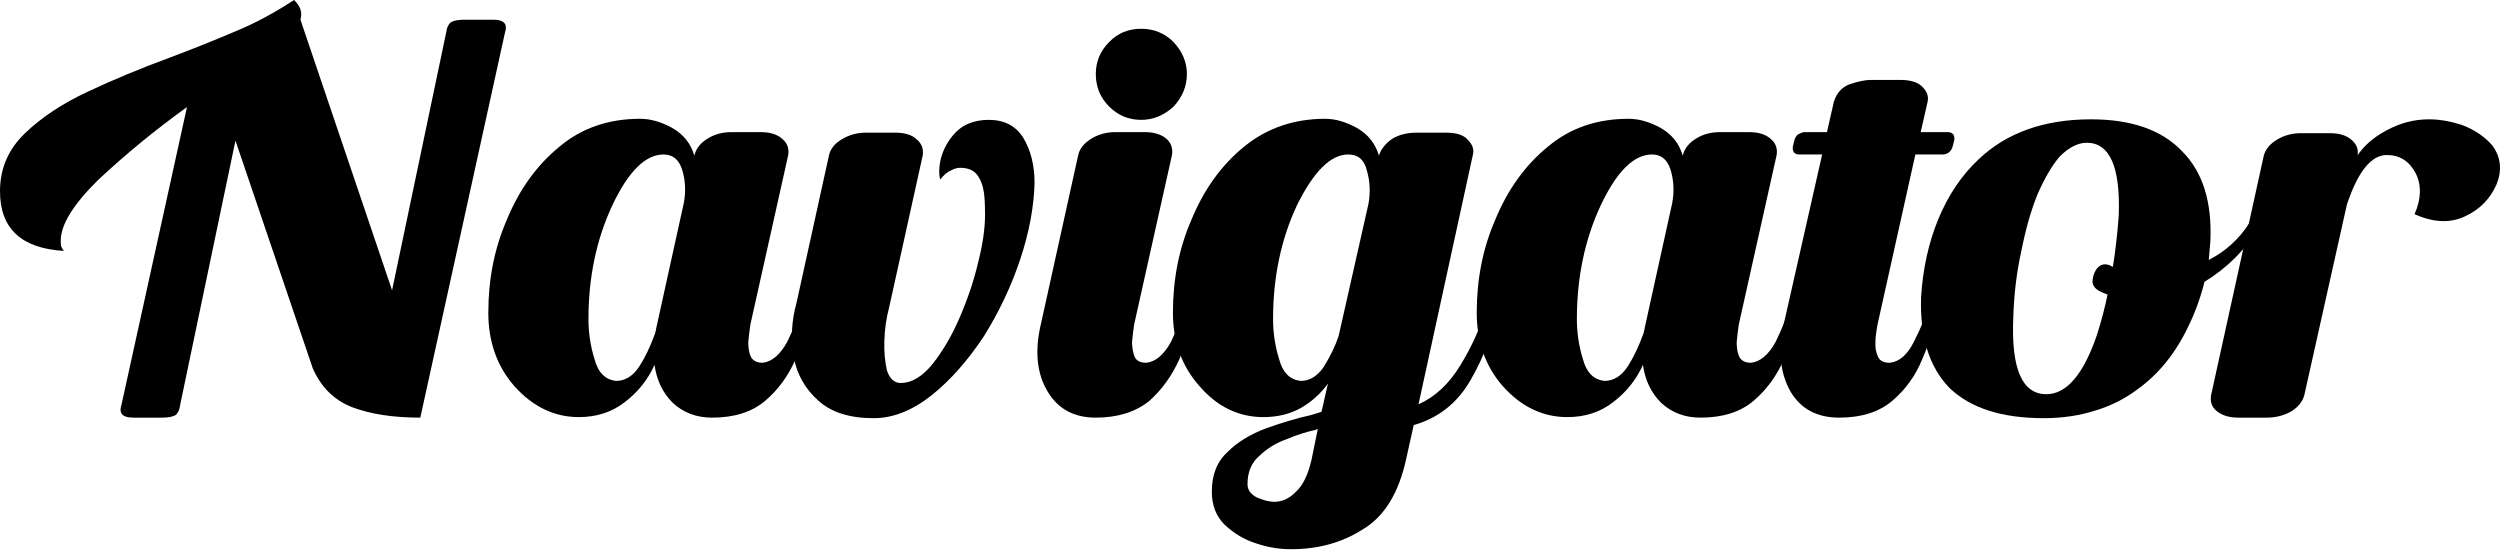
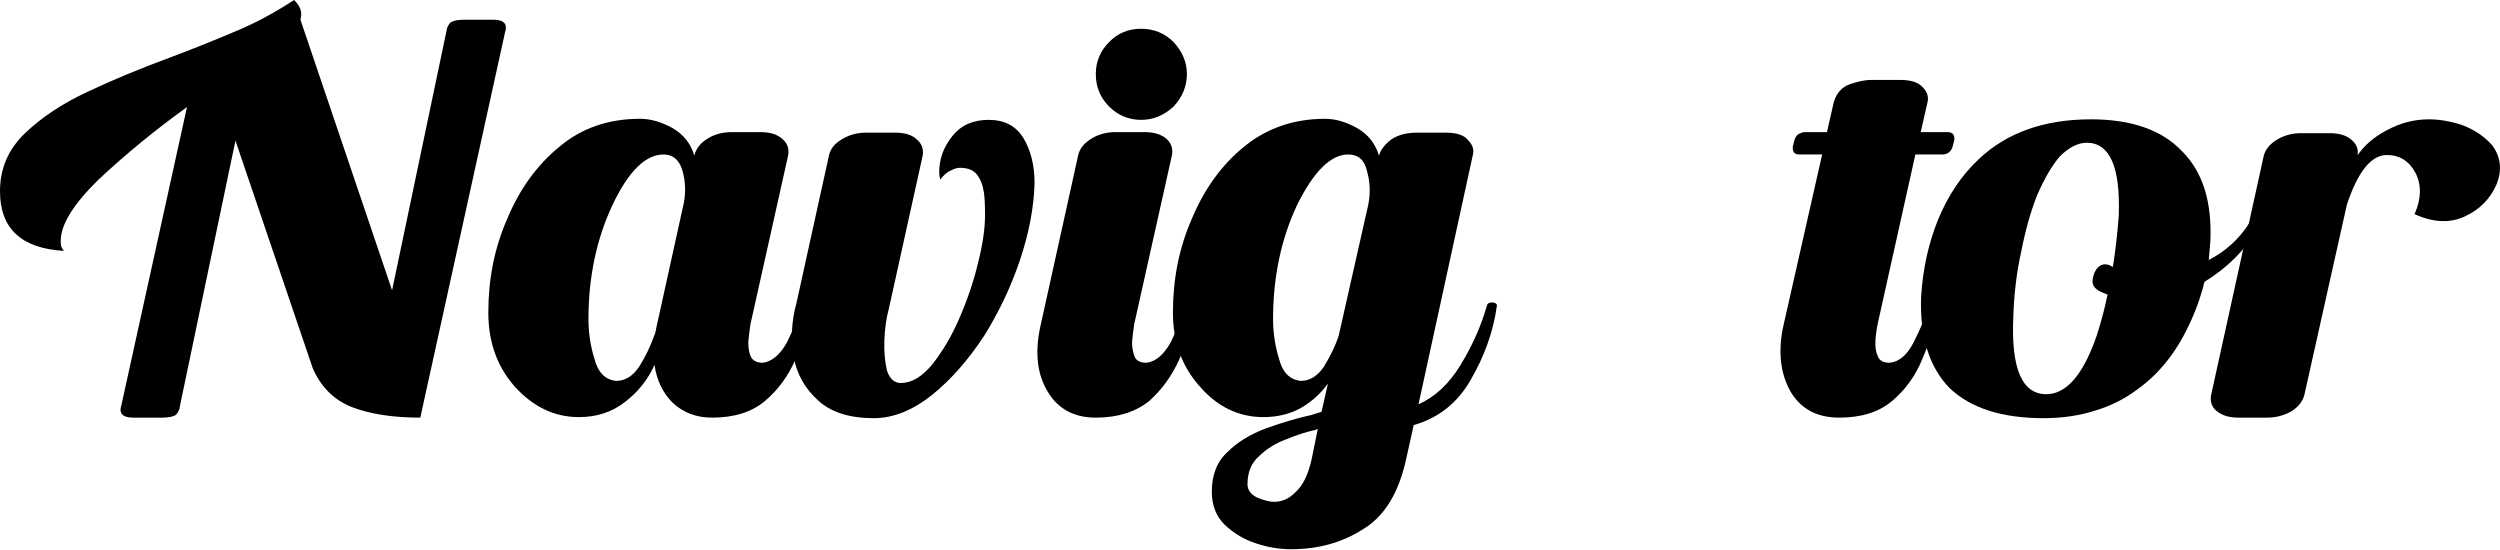
<svg xmlns="http://www.w3.org/2000/svg" width="600" height="132" viewBox="0 0 600 132" fill="none">
  <path d="M70.572 0C72.106 1.449 72.618 3.026 72.106 4.73L94.096 69.677L107.137 7.543C107.222 6.691 107.563 5.966 108.16 5.37C108.841 4.943 109.949 4.73 111.484 4.73H118.387C120.944 4.73 121.882 5.753 121.2 7.799L100.872 100.233C94.309 100.233 88.812 99.381 84.38 97.676C80.118 95.971 77.007 92.861 75.047 88.343L56.509 33.752L43.213 97.293C43.127 98.23 42.786 98.997 42.19 99.594C41.508 100.02 40.4 100.233 38.866 100.233H31.962C29.405 100.233 28.468 99.21 29.149 97.165L44.875 25.698C37.289 31.152 30.172 36.991 23.524 43.213C17.558 49.094 14.575 53.952 14.575 57.787C14.575 58.469 14.617 58.938 14.703 59.194C14.788 59.279 14.873 59.449 14.958 59.705C15.129 59.876 15.214 60.004 15.214 60.089L15.342 60.217C5.114 59.62 0 54.847 0 45.898C0 40.443 2.003 35.797 6.009 31.962C10.015 28.127 15.043 24.803 21.095 21.99C27.061 19.177 33.624 16.45 40.784 13.808C45.812 11.932 51.139 9.802 56.765 7.415C61.282 5.54 65.885 3.068 70.572 0Z" fill="black" />
  <path d="M153.634 28.51C156.105 28.51 158.662 29.235 161.305 30.684C164.032 32.218 165.822 34.476 166.674 37.459V37.204C167.1 35.584 168.166 34.263 169.87 33.24C171.49 32.218 173.408 31.706 175.624 31.706H182.527C184.743 31.706 186.448 32.218 187.641 33.24C188.92 34.263 189.431 35.584 189.175 37.204L180.098 77.86C179.928 78.968 179.757 80.374 179.587 82.079C179.587 83.613 179.8 84.806 180.226 85.658C180.737 86.596 181.675 87.065 183.039 87.065C185.255 86.809 187.215 85.147 188.92 82.079C190.539 78.754 191.69 75.857 192.372 73.385C192.457 72.959 192.755 72.66 193.267 72.49C193.522 72.405 193.906 72.447 194.417 72.618C194.758 72.703 194.929 72.959 194.929 73.385C194.162 77.391 192.84 81.652 190.965 86.17C189.175 90.261 186.704 93.627 183.55 96.27C180.397 98.912 176.178 100.233 170.893 100.233C167.143 100.233 163.989 99.04 161.432 96.653C159.046 94.267 157.597 91.241 157.086 87.576C155.466 91.156 153.08 94.139 149.926 96.525C146.858 98.912 143.193 100.105 138.931 100.105C133.05 100.105 127.894 97.633 123.461 92.69C119.285 87.917 117.197 82.036 117.197 75.047C117.197 66.95 118.688 59.492 121.672 52.673C124.655 45.429 128.874 39.59 134.329 35.158C139.613 30.726 146.048 28.51 153.634 28.51ZM159.259 37.076C154.912 37.076 150.821 41.124 146.986 49.222C143.15 57.404 141.232 66.524 141.232 76.581C141.232 79.82 141.701 82.974 142.639 86.042C143.491 89.366 145.238 91.156 147.88 91.412C150.097 91.412 151.972 90.218 153.506 87.832C154.87 85.701 156.105 83.101 157.213 80.033C157.213 79.948 157.256 79.777 157.341 79.522C157.426 79.266 157.469 79.053 157.469 78.882L164.117 48.71C164.629 45.983 164.501 43.341 163.734 40.784C162.967 38.312 161.475 37.076 159.259 37.076Z" fill="black" />
  <path d="M228.608 32.601C230.653 30.044 233.551 28.766 237.301 28.766C241.052 28.766 243.822 30.215 245.611 33.113C247.401 36.096 248.296 39.718 248.296 43.98C248.126 49.776 246.975 55.87 244.844 62.262C242.714 68.654 239.816 74.791 236.151 80.672C232.315 86.468 228.181 91.156 223.749 94.736C219.062 98.486 214.374 100.361 209.686 100.361C203.89 100.361 199.458 98.955 196.39 96.142C193.236 93.329 191.276 89.877 190.509 85.786C189.742 81.354 189.955 77.007 191.148 72.746L198.947 37.332C199.288 35.712 200.353 34.391 202.143 33.368C203.848 32.346 205.765 31.834 207.896 31.834H214.8C217.101 31.834 218.806 32.346 219.914 33.368C221.192 34.391 221.704 35.712 221.448 37.332L213.394 73.768C212.712 76.325 212.328 79.01 212.243 81.823C212.158 84.38 212.371 86.766 212.882 88.982C213.564 90.943 214.672 91.923 216.206 91.923C218.763 91.923 221.278 90.431 223.749 87.448C226.306 84.209 228.48 80.502 230.27 76.325C232.23 71.808 233.722 67.376 234.744 63.029C235.852 58.682 236.406 54.889 236.406 51.651C236.406 49.264 236.321 47.474 236.151 46.281C235.895 44.491 235.341 43.042 234.489 41.934C233.636 40.826 232.273 40.272 230.398 40.272C229.716 40.272 228.991 40.485 228.224 40.911C227.372 41.252 226.519 41.977 225.667 43.085C225.497 42.574 225.411 41.977 225.411 41.295C225.411 38.141 226.477 35.243 228.608 32.601Z" fill="black" />
  <path d="M266.19 10.1C268.236 7.969 270.793 6.904 273.861 6.904C276.929 6.904 279.529 7.969 281.66 10.1C283.79 12.401 284.856 14.958 284.856 17.771C284.856 20.669 283.79 23.268 281.66 25.57C279.358 27.701 276.759 28.766 273.861 28.766C270.878 28.766 268.321 27.701 266.19 25.57C264.059 23.439 262.994 20.839 262.994 17.771C262.994 14.788 264.059 12.231 266.19 10.1ZM267.724 31.706H274.756C276.887 31.706 278.591 32.218 279.87 33.24C281.063 34.263 281.532 35.584 281.276 37.204L272.199 77.86C272.028 78.968 271.858 80.374 271.688 82.079C271.688 83.357 271.901 84.55 272.327 85.658C272.753 86.596 273.69 87.065 275.139 87.065C277.355 86.809 279.316 85.147 281.02 82.079C282.81 78.243 283.961 75.345 284.472 73.385C284.728 72.874 285.026 72.575 285.367 72.49C285.793 72.405 286.177 72.447 286.518 72.618C286.859 72.703 287.029 72.959 287.029 73.385C286.262 77.391 284.941 81.652 283.066 86.17C281.276 90.176 278.847 93.542 275.779 96.27C272.455 98.912 268.193 100.233 262.994 100.233C257.709 100.233 253.831 98.102 251.36 93.841C248.973 89.835 248.377 84.849 249.57 78.882L258.775 37.204C259.116 35.67 260.181 34.349 261.971 33.24C263.676 32.218 265.593 31.706 267.724 31.706Z" fill="black" />
  <path d="M318.066 28.51C320.453 28.51 322.967 29.235 325.609 30.684C328.337 32.218 330.127 34.476 330.979 37.459V37.204C331.491 35.755 332.513 34.476 334.048 33.368C335.667 32.346 337.67 31.834 340.056 31.834H346.96C349.602 31.834 351.392 32.431 352.33 33.624C353.438 34.732 353.821 35.925 353.48 37.204L340.44 97.037C344.446 95.247 347.812 92.093 350.54 87.576C353.353 82.974 355.441 78.286 356.804 73.513C356.89 73.001 357.188 72.703 357.699 72.618C357.955 72.533 358.339 72.575 358.85 72.746C359.191 72.916 359.319 73.172 359.234 73.513C358.381 79.564 356.293 85.445 352.969 91.156C349.815 96.696 345.256 100.318 339.289 102.023L337.499 110.077C335.71 118.345 332.215 124.013 327.016 127.081C322.072 130.235 316.362 131.812 309.884 131.812C306.986 131.812 304.174 131.343 301.446 130.405C298.719 129.553 296.204 128.061 293.903 125.931C291.858 123.885 290.835 121.243 290.835 118.004C290.835 113.913 292.113 110.717 294.67 108.415C296.971 106.114 300.04 104.239 303.875 102.79C307.966 101.341 311.589 100.276 314.742 99.594C315.339 99.423 316.149 99.168 317.172 98.827L318.706 92.051C317.001 94.437 314.828 96.398 312.185 97.932C309.543 99.381 306.56 100.105 303.236 100.105C297.27 100.105 292.156 97.633 287.894 92.69C283.633 87.917 281.502 82.036 281.502 75.047C281.502 66.95 282.993 59.492 285.977 52.673C288.96 45.429 293.179 39.59 298.634 35.158C304.088 30.726 310.566 28.51 318.066 28.51ZM323.564 37.076C319.388 37.076 315.296 41.124 311.29 49.222C307.455 57.404 305.537 66.524 305.537 76.581C305.537 79.82 306.006 82.974 306.944 86.042C307.796 89.366 309.543 91.156 312.185 91.412C314.316 91.412 316.149 90.303 317.683 88.088C319.302 85.445 320.496 82.974 321.263 80.672L328.422 48.966C328.934 46.153 328.806 43.468 328.039 40.911C327.442 38.355 325.95 37.076 323.564 37.076ZM316.277 102.918C316.191 103.003 316.106 103.046 316.021 103.046C315.936 103.046 315.85 103.088 315.765 103.174C313.634 103.6 311.248 104.367 308.606 105.475C306.219 106.327 304.088 107.648 302.213 109.438C300.338 111.058 299.401 113.316 299.401 116.214C299.401 117.578 300.168 118.643 301.702 119.41C303.321 120.092 304.685 120.433 305.793 120.433C307.753 120.433 309.501 119.623 311.035 118.004C312.654 116.555 313.89 114.041 314.742 110.461L316.277 102.918Z" fill="black" />
-   <path d="M390.852 28.51C393.324 28.51 395.881 29.235 398.523 30.684C401.25 32.218 403.04 34.476 403.893 37.459V37.204C404.319 35.584 405.384 34.263 407.089 33.24C408.708 32.218 410.626 31.706 412.842 31.706H419.746C421.962 31.706 423.666 32.218 424.86 33.24C426.138 34.263 426.65 35.584 426.394 37.204L417.317 77.86C417.146 78.968 416.976 80.374 416.805 82.079C416.805 83.613 417.018 84.806 417.444 85.658C417.956 86.596 418.893 87.065 420.257 87.065C422.473 86.809 424.434 85.147 426.138 82.079C427.758 78.754 428.908 75.857 429.59 73.385C429.675 72.959 429.974 72.66 430.485 72.49C430.741 72.405 431.124 72.447 431.636 72.618C431.977 72.703 432.147 72.959 432.147 73.385C431.38 77.391 430.059 81.652 428.184 86.17C426.394 90.261 423.922 93.627 420.769 96.27C417.615 98.912 413.396 100.233 408.112 100.233C404.361 100.233 401.208 99.04 398.651 96.653C396.264 94.267 394.815 91.241 394.304 87.576C392.685 91.156 390.298 94.139 387.144 96.525C384.076 98.912 380.411 100.105 376.15 100.105C370.269 100.105 365.112 97.633 360.68 92.69C356.504 87.917 354.415 82.036 354.415 75.047C354.415 66.95 355.907 59.492 358.89 52.673C361.873 45.429 366.092 39.59 371.547 35.158C376.831 30.726 383.266 28.51 390.852 28.51ZM396.477 37.076C392.131 37.076 388.039 41.124 384.204 49.222C380.369 57.404 378.451 66.524 378.451 76.581C378.451 79.82 378.92 82.974 379.857 86.042C380.709 89.366 382.457 91.156 385.099 91.412C387.315 91.412 389.19 90.218 390.724 87.832C392.088 85.701 393.324 83.101 394.432 80.033C394.432 79.948 394.474 79.777 394.56 79.522C394.645 79.266 394.688 79.053 394.688 78.882L401.336 48.71C401.847 45.983 401.719 43.341 400.952 40.784C400.185 38.312 398.693 37.076 396.477 37.076Z" fill="black" />
  <path d="M455.982 19.177C458.624 19.177 460.456 19.774 461.479 20.967C462.502 21.99 462.886 23.14 462.63 24.419L460.968 31.706H467.488C467.999 31.706 468.426 31.877 468.767 32.218C469.022 32.644 469.107 33.113 469.022 33.624L468.639 35.158C468.468 35.755 468.17 36.224 467.744 36.565C467.318 36.906 466.806 37.076 466.21 37.076H459.689L450.612 77.86C450.271 79.735 450.101 81.141 450.101 82.079C450.015 83.357 450.229 84.55 450.74 85.658C451.166 86.596 452.104 87.065 453.553 87.065C455.854 86.809 457.772 85.147 459.306 82.079C460.925 78.925 462.118 76.027 462.886 73.385C462.971 72.874 463.269 72.575 463.781 72.49C464.036 72.405 464.42 72.447 464.931 72.618C465.272 72.788 465.4 73.044 465.315 73.385C464.377 77.987 463.056 82.249 461.351 86.17C459.732 90.176 457.303 93.542 454.064 96.27C450.91 98.912 446.691 100.233 441.407 100.233C436.037 100.233 432.117 98.102 429.645 93.841C427.344 89.664 426.747 84.678 427.855 78.882L437.316 37.076H431.818C431.222 37.076 430.796 36.906 430.54 36.565C430.284 36.138 430.199 35.67 430.284 35.158L430.668 33.624C430.838 33.028 431.137 32.559 431.563 32.218C432.245 31.877 432.756 31.706 433.097 31.706H438.467L440.129 24.419C440.81 22.288 442.089 20.882 443.964 20.2C446.01 19.518 447.714 19.177 449.078 19.177H455.982Z" fill="black" />
  <path d="M501.849 28.638C511.566 28.638 518.853 31.195 523.711 36.309C528.655 41.252 530.913 48.455 530.487 57.915C530.317 59.961 530.189 61.452 530.104 62.39C534.11 60.344 537.349 57.404 539.82 53.568C540.161 53.142 540.545 53.014 540.971 53.185C541.482 53.27 541.823 53.483 541.994 53.824C542.249 54.08 542.292 54.336 542.121 54.591C538.883 59.961 534.536 64.308 529.081 67.632C528.143 71.382 526.865 74.919 525.246 78.243C522.177 84.721 518.086 89.792 512.972 93.457C509.904 95.758 506.494 97.463 502.744 98.571C498.994 99.764 494.903 100.361 490.471 100.361C480.413 100.361 472.87 97.932 467.842 93.073C462.983 88.045 460.725 80.757 461.066 71.212C461.492 64.478 462.856 58.299 465.157 52.673C467.543 46.878 470.782 42.062 474.873 38.227C481.607 31.834 490.599 28.638 501.849 28.638ZM500.827 34.263C498.696 34.263 496.522 35.371 494.306 37.587C492.431 39.803 490.641 42.872 488.937 46.792C487.402 50.628 486.124 55.145 485.101 60.344C483.993 65.288 483.354 70.615 483.183 76.325C482.672 88.514 485.314 94.608 491.11 94.608C495.968 94.608 500.017 89.877 503.256 80.417C504.364 76.922 505.216 73.683 505.813 70.7C504.705 70.274 504.023 69.976 503.767 69.805C502.574 69.123 502.062 68.228 502.233 67.12C502.403 65.842 502.829 64.862 503.511 64.18C504.278 63.413 505.216 63.242 506.324 63.668L507.091 64.052C507.688 60.387 508.156 56.296 508.497 51.779C508.924 40.102 506.367 34.263 500.827 34.263Z" fill="black" />
  <path d="M582.945 28.638C585.502 28.638 588.187 29.107 590.999 30.044C593.897 31.152 596.284 32.772 598.159 34.903C600.205 37.715 600.545 40.826 599.182 44.236C597.648 47.73 595.133 50.287 591.639 51.906C588.059 53.611 584.01 53.441 579.493 51.395C581.113 47.73 581.198 44.449 579.749 41.551C578.215 38.653 575.913 37.204 572.845 37.204C569.095 37.204 565.899 41.167 563.256 49.094L553.029 94.863C552.602 96.398 551.58 97.676 549.96 98.699C548.17 99.722 546.21 100.233 544.079 100.233H537.175C535.045 100.233 533.34 99.722 532.061 98.699C530.868 97.761 530.399 96.483 530.655 94.863L543.312 37.332C543.738 35.797 544.804 34.519 546.508 33.496C548.213 32.474 550.131 31.962 552.261 31.962H559.165C561.381 31.962 563.086 32.474 564.279 33.496C565.558 34.519 566.069 35.797 565.813 37.332L565.686 37.459C567.305 34.988 569.649 32.942 572.717 31.323C575.956 29.533 579.365 28.638 582.945 28.638Z" fill="black" />
</svg>